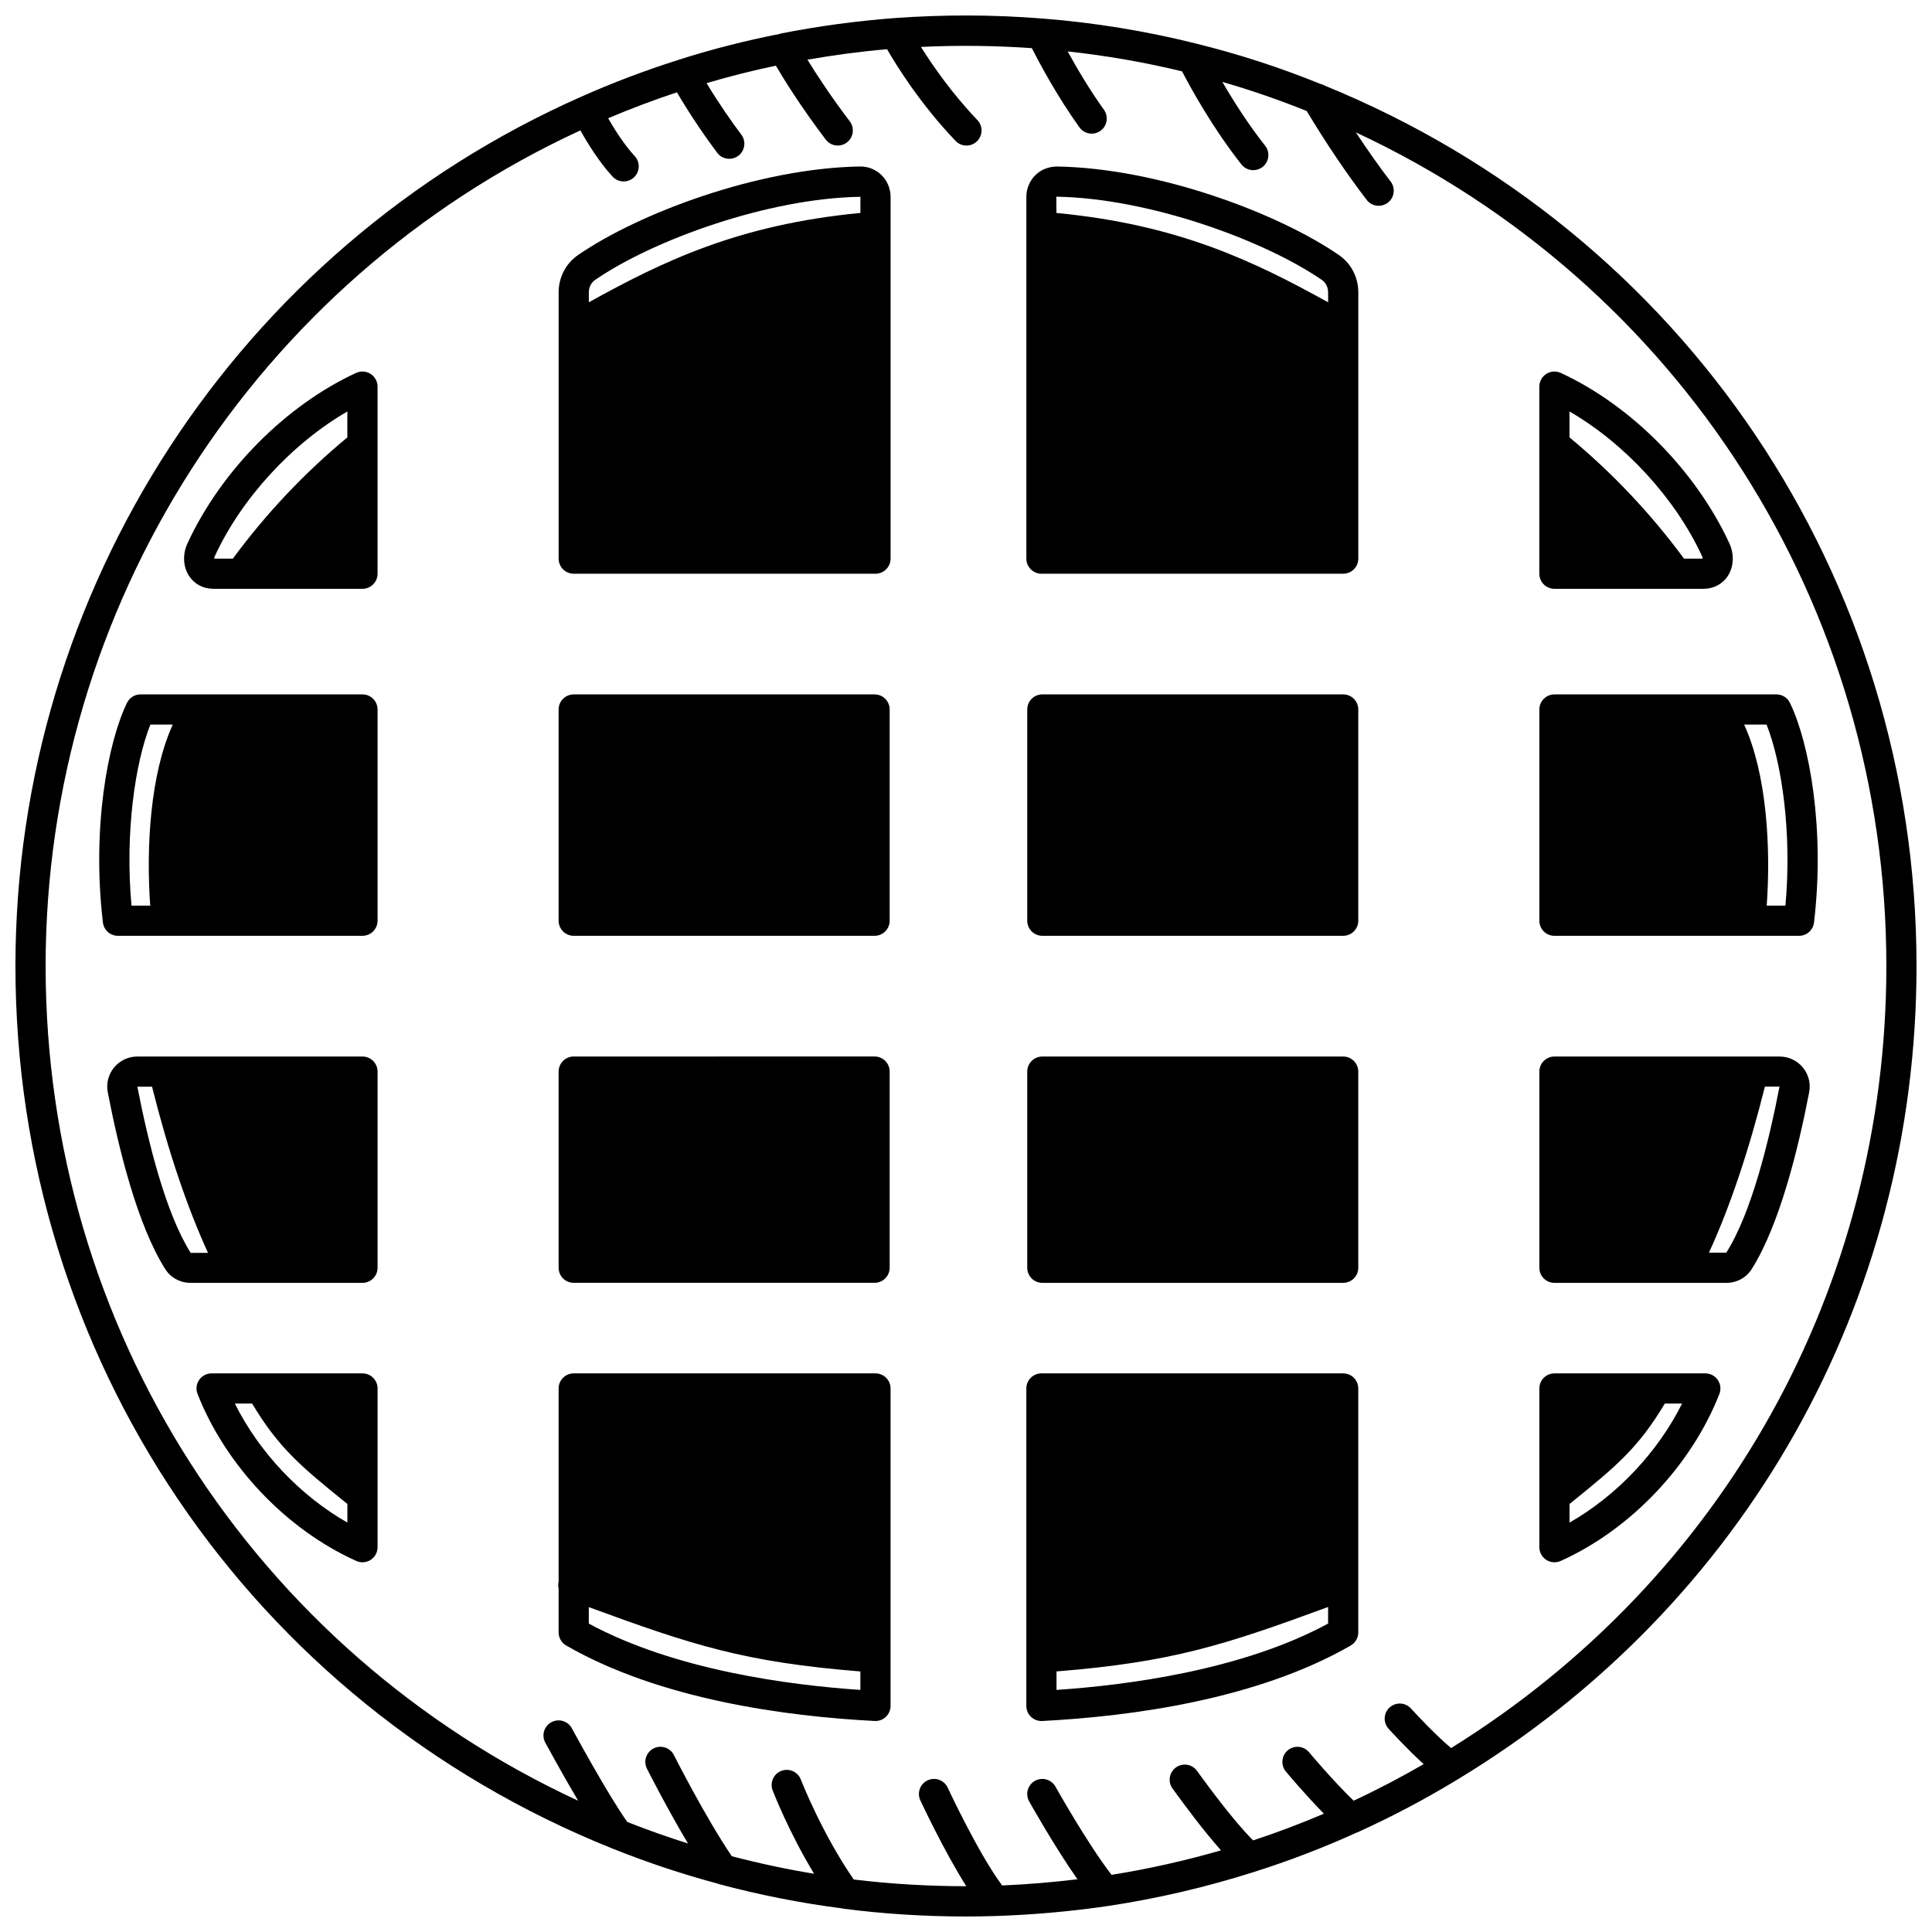
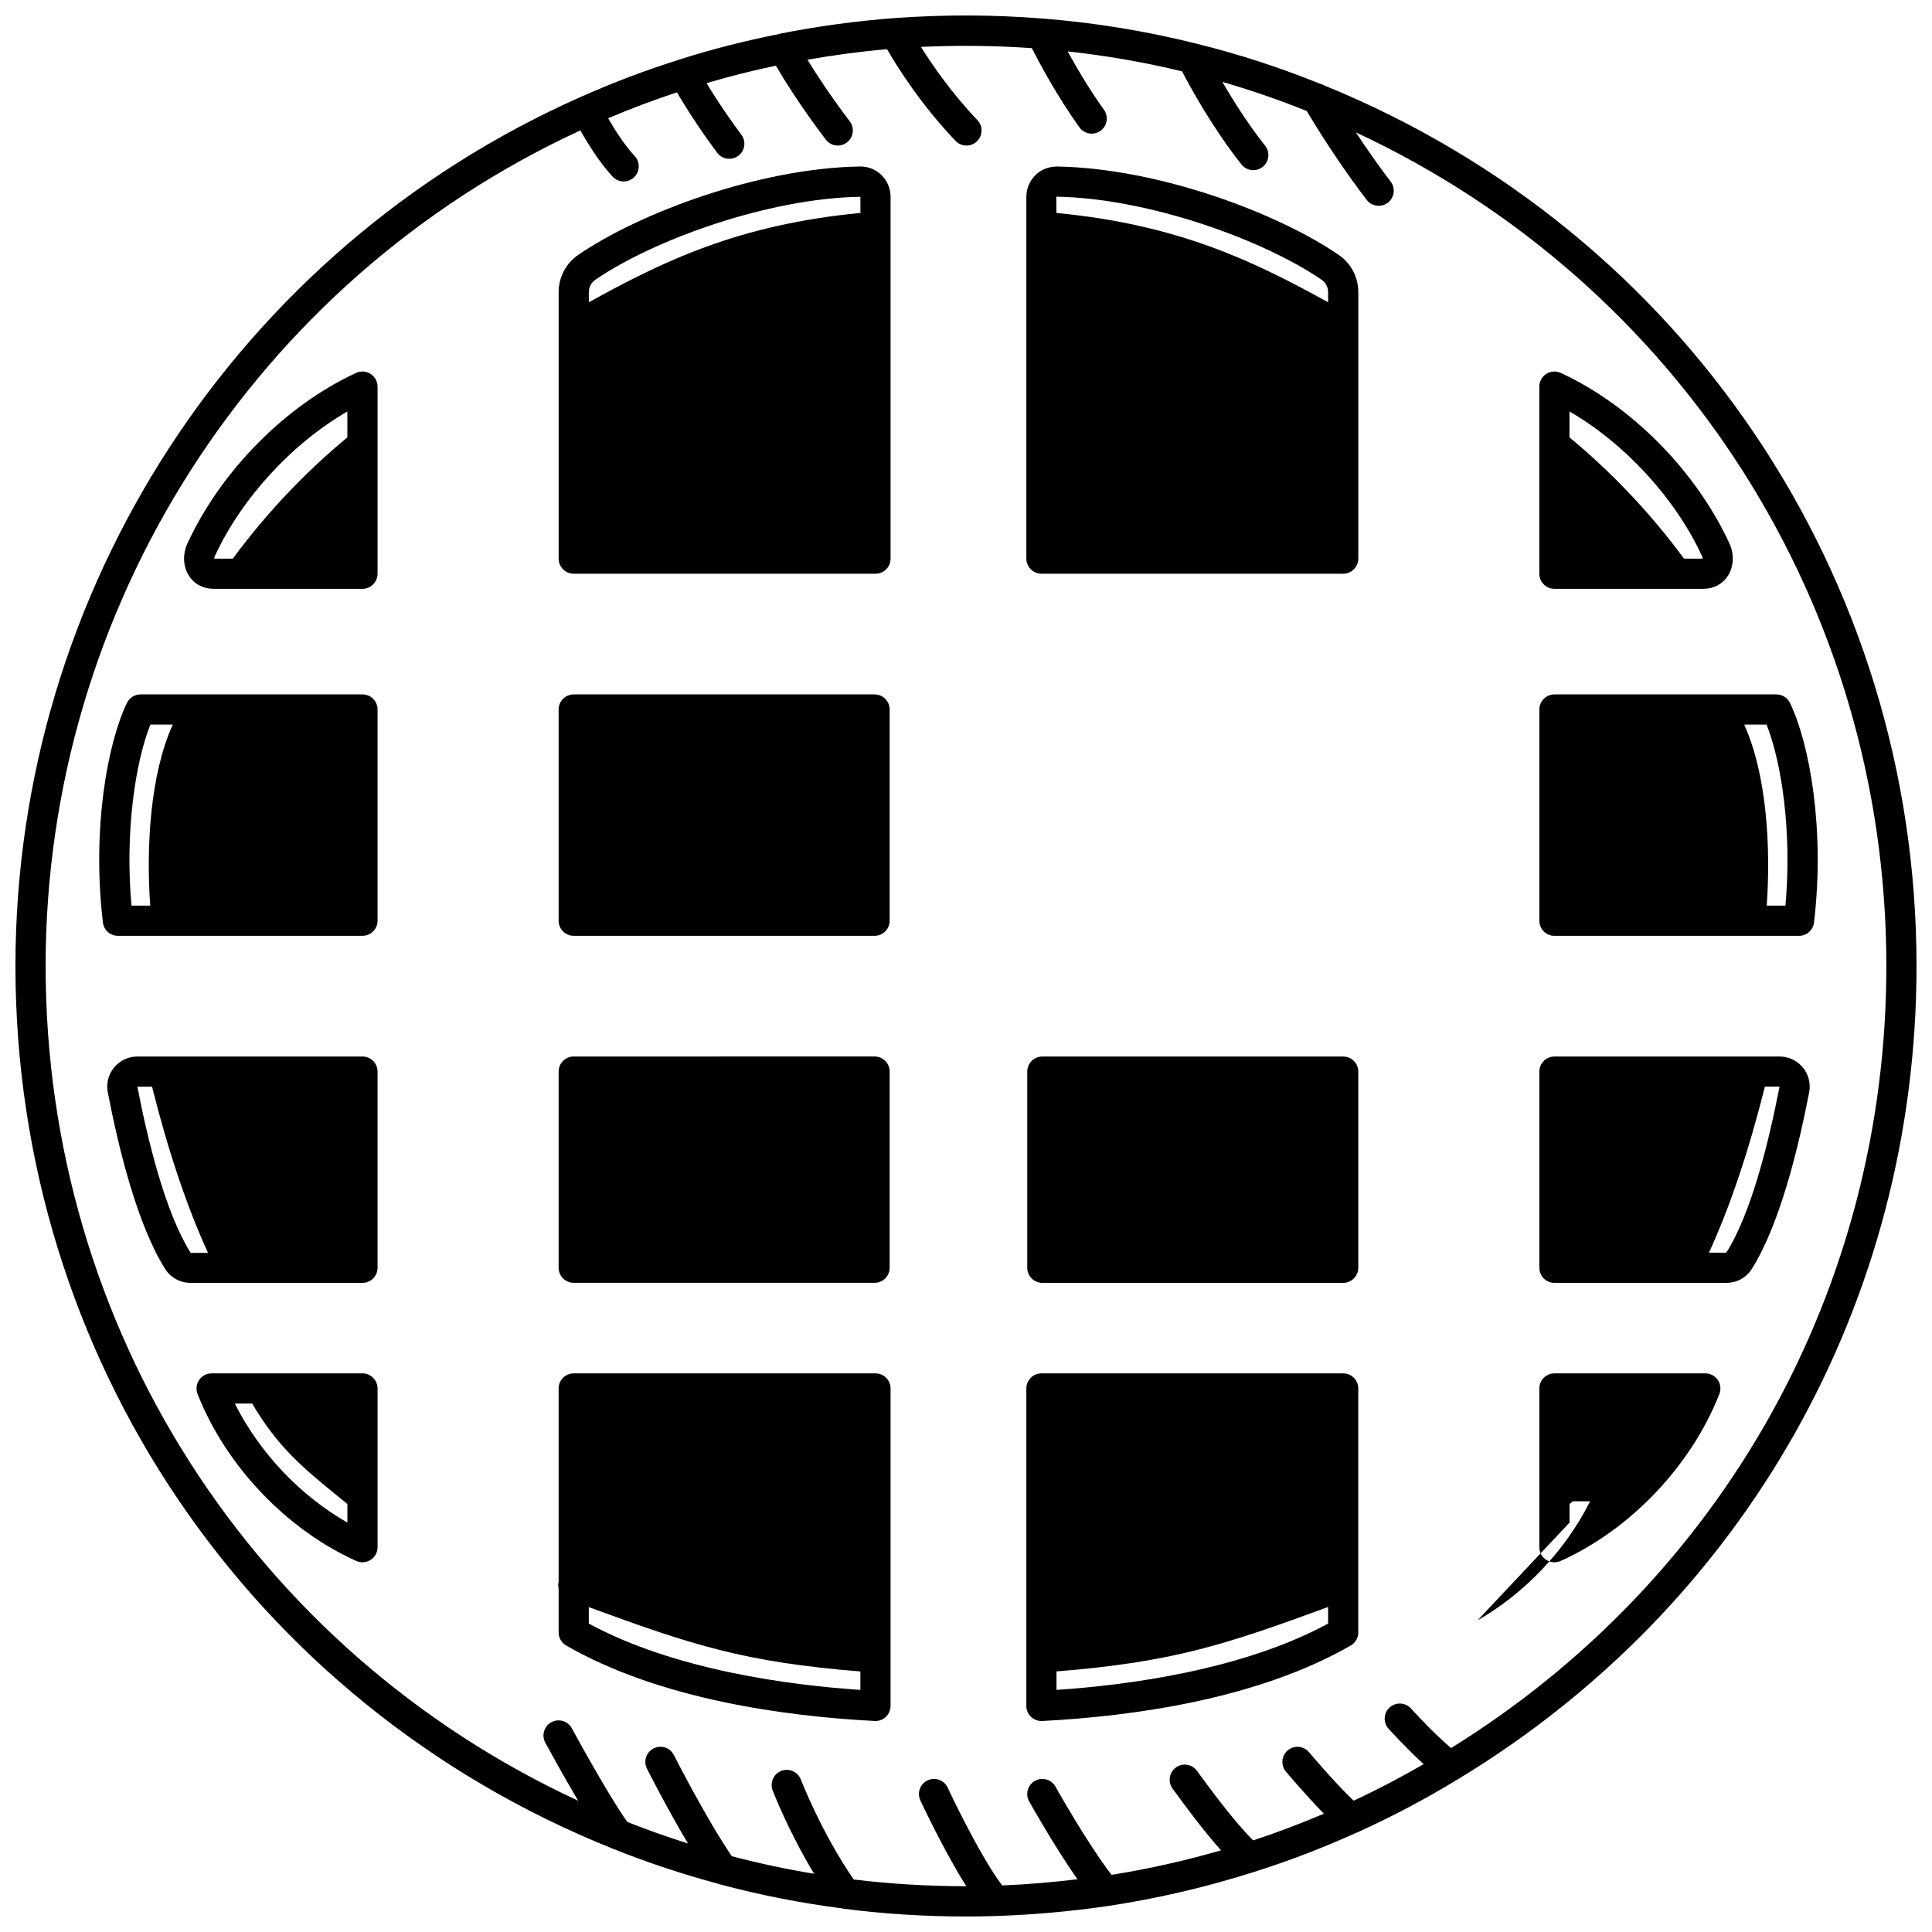
<svg xmlns="http://www.w3.org/2000/svg" width="800px" height="800px" version="1.1" viewBox="144 144 512 512">
  <defs>
    <clipPath id="a">
      <path d="m148.09 148.09h503.81v503.81h-503.81z" />
    </clipPath>
  </defs>
  <g clip-path="url(#a)">
    <path d="m495.09 166.71c-0.363-0.23-0.773-0.387-1.203-0.488-10.609-4.305-21.688-7.914-32.945-10.684-13.246-3.316-26.922-5.547-40.641-6.625-13.281-1.047-26.102-1.07-39.32-0.121h-0.004c-0.008 0-0.016 0-0.027 0.004-10.047 0.766-20.18 2.141-30.113 4.098-0.082 0.016-0.148 0.074-0.23 0.098-9.074 1.785-18.031 4.07-26.625 6.809-0.102 0.031-0.195 0.07-0.293 0.102-0.027 0.012-0.059 0.016-0.09 0.031-8.73 2.766-17.312 6.019-25.512 9.676-0.055 0.02-0.109 0.043-0.164 0.066-91.023 40.348-149.83 130.75-149.83 230.32 0 103.49 62.07 195.29 158.13 233.86 9.281 3.715 18.699 6.848 28 9.332 0.023 0.008 0.043 0.02 0.066 0.027 0.047 0.016 0.078 0.051 0.129 0.062 10.836 2.902 21.883 5.082 32.844 6.477 0.066 0.012 0.121 0.055 0.188 0.062 10.598 1.379 21.543 2.074 32.539 2.074 2.594 0 5.191-0.039 7.75-0.125h0.008c0.004 0 0.008-0.004 0.012-0.004h0.117c9.898-0.32 19.871-1.207 29.656-2.637 13.07-1.961 26.109-5 38.754-9.023 9.246-2.914 18.395-6.426 27.207-10.426 0.043-0.02 0.094-0.027 0.137-0.047 0.016-0.008 0.035-0.004 0.055-0.012 9.145-4.144 17.938-8.789 26.152-13.781 0.125-0.051 0.219-0.137 0.336-0.199 0.062-0.039 0.133-0.074 0.195-0.117 76.105-46.074 121.53-126.65 121.53-215.53 0-102.94-61.539-194.44-156.81-233.29zm33.465 440.54c-3.84-3.215-8.777-8.426-10.633-10.48-1.484-1.633-4.012-1.762-5.648-0.285-1.641 1.48-1.766 4.012-0.289 5.644 0.258 0.285 4.769 5.262 9.301 9.387-5.953 3.438-12.137 6.699-18.559 9.688-5.512-5.305-11.742-12.758-11.816-12.844-1.414-1.699-3.934-1.922-5.629-0.512-1.695 1.414-1.922 3.934-0.512 5.629 0.258 0.309 5.023 6.004 10.078 11.172-6.148 2.606-12.406 5-18.758 7.074-5.203-5.227-11.488-13.805-14.016-17.254l-0.891-1.219c-1.32-1.77-3.824-2.141-5.594-0.824-1.77 1.316-2.144 3.824-0.828 5.594l0.855 1.168c2.391 3.269 7.176 9.809 11.969 15.172-9.539 2.754-19.262 4.938-29.008 6.492-6.375-8.219-14.77-23.207-14.863-23.367-1.074-1.93-3.516-2.609-5.441-1.543-1.926 1.078-2.617 3.516-1.539 5.438 0.332 0.598 6.695 11.949 12.801 20.648-6.621 0.789-13.281 1.367-19.949 1.637-6.199-8.254-14.355-25.73-14.441-25.922-0.926-2.004-3.316-2.863-5.309-1.938-2.004 0.934-2.871 3.312-1.938 5.312 0.316 0.676 6.254 13.383 12.18 22.75-10.004 0-20.094-0.598-29.828-1.781-8.559-12.391-13.957-26.344-14.016-26.484-0.793-2.066-3.109-3.086-5.168-2.305-2.062 0.789-3.094 3.098-2.309 5.16 0.203 0.531 4.219 10.926 10.984 22.109-7.297-1.203-14.594-2.762-21.809-4.648-6.957-10.25-15.254-26.637-15.344-26.805-0.996-1.973-3.402-2.769-5.371-1.766-1.973 0.992-2.762 3.398-1.77 5.371 0.281 0.555 5.277 10.438 10.879 19.824-5.371-1.695-10.746-3.59-16.082-5.699-5.211-7.301-14.602-24.645-14.703-24.828-1.051-1.941-3.481-2.664-5.418-1.617-1.941 1.051-2.668 3.477-1.617 5.418 0.273 0.5 4.367 8.062 8.711 15.398-86.141-39.934-141.13-125.38-141.13-221.21 0-95.168 55.512-181.66 141.72-221.45 1.906 3.406 4.934 8.328 8.516 12.234 0.789 0.859 1.867 1.297 2.949 1.297 0.965 0 1.93-0.348 2.699-1.051 1.629-1.492 1.738-4.023 0.246-5.648-2.848-3.106-5.344-7.055-7.051-10.047 5.93-2.519 12.016-4.82 18.227-6.871 3.832 6.531 7.84 12.25 10.668 16.023 0.789 1.047 1.988 1.594 3.203 1.594 0.836 0 1.676-0.262 2.398-0.801 1.762-1.328 2.125-3.836 0.797-5.598-2.473-3.289-5.875-8.121-9.215-13.652 6.008-1.77 12.141-3.336 18.367-4.629 2.281 3.891 6.695 10.98 13.215 19.582 0.785 1.039 1.98 1.586 3.188 1.586 0.84 0 1.688-0.266 2.41-0.812 1.758-1.336 2.102-3.844 0.773-5.602-5.094-6.719-8.82-12.426-11.219-16.344 7.004-1.215 14.055-2.172 21.098-2.777 2.59 4.5 8.867 14.582 18.152 24.297 0.785 0.824 1.836 1.238 2.891 1.238 0.996 0 1.988-0.367 2.762-1.105 1.594-1.527 1.656-4.059 0.129-5.652-6.773-7.094-11.895-14.516-14.953-19.387 9.793-0.457 19.477-0.359 29.387 0.332 2.012 3.949 6.707 12.758 12.613 20.988 0.785 1.086 2.008 1.668 3.25 1.668 0.809 0 1.625-0.242 2.332-0.75 1.793-1.289 2.203-3.785 0.914-5.582-3.887-5.414-7.269-11.195-9.609-15.465 10.223 1.121 20.379 2.883 30.312 5.285 2.133 4.113 7.977 14.852 15.734 24.672 0.789 1 1.961 1.52 3.141 1.52 0.867 0 1.742-0.281 2.481-0.859 1.73-1.371 2.027-3.887 0.66-5.617-4.598-5.82-8.543-12.102-11.336-16.914 7.613 2.199 15.094 4.785 22.359 7.715 4.984 8.32 10.602 16.656 15.895 23.555 0.789 1.023 1.977 1.562 3.172 1.562 0.852 0 1.707-0.27 2.43-0.828 1.75-1.344 2.082-3.856 0.734-5.606-3.027-3.938-6.152-8.395-9.215-13.027 85.816 40.031 140.59 125.38 140.59 220.93 0 85.141-43.07 162.39-115.35 207.25z" />
  </g>
  <path d="m618.36 330.28c-0.668-1.383-2.066-2.254-3.598-2.254h-58.816c-2.207 0-4 1.789-4 4v55.98c0 2.211 1.793 4 4 4h64.816c2.023 0 3.731-1.516 3.969-3.527 2.957-24.836-1.23-47.578-6.371-58.199zm-1.199 53.723h-4.961c1.113-15.539-0.012-34.902-5.981-47.98h5.938c4.016 10.086 6.762 28.594 5.004 47.98z" />
  <path d="m498.75 211.54c-16.051-11.023-47.684-22.977-74.688-23.414-2.098 0.035-4.125 0.766-5.652 2.266-1.535 1.504-2.414 3.609-2.414 5.766v95.883c0 2.211 1.793 4 4 4h79.969c2.207 0 4-1.789 4-4v-70.574c0-4.027-1.965-7.746-5.215-9.926zm-4.492 6.613c1.07 0.719 1.707 1.957 1.707 3.316v2.641c-19.633-10.848-39.586-20.582-72-23.672l-0.035-4.312c24.523 0.391 54.996 11.496 70.328 22.027z" />
  <path d="m499.96 423.99h-79.73c-2.207 0-4 1.789-4 4v51.98c0 2.211 1.793 4 4 4l79.73-0.004c2.207 0 4-1.789 4-4v-51.98c0-2.207-1.793-3.996-4-3.996z" />
  <path d="m615.6 423.99h-59.656c-2.207 0-4 1.789-4 4v51.98c0 2.211 1.793 4 4 4h45.543c2.797 0 5.32-1.379 6.738-3.66 7.363-11.629 12.344-31.895 15.223-46.844 0.453-2.34-0.156-4.734-1.668-6.57-1.531-1.844-3.781-2.906-6.18-2.906zm-14.117 51.98h-4.59c5.566-12.125 10.531-26.898 14.824-44l3.875-0.02c-2.75 14.273-7.43 33.508-14.109 44.02z" />
-   <path d="m499.96 328.02h-79.73c-2.207 0-4 1.789-4 4v55.98c0 2.211 1.793 4 4 4l79.73-0.004c2.207 0 4-1.789 4-4v-55.98c0-2.203-1.793-3.996-4-3.996z" />
  <path d="m555.94 300.04h39.504c2.707 0 5.07-1.258 6.477-3.457 1.555-2.422 1.707-5.711 0.391-8.574-8.895-19.254-26.023-36.566-44.699-45.184-1.23-0.566-2.68-0.477-3.832 0.266-1.148 0.734-1.844 2.004-1.844 3.367v49.582c0.004 2.211 1.793 4 4.004 4zm39.105-8.688c0.125 0.273 0.164 0.52 0.164 0.691h-4.926c-8.816-11.953-19.008-22.742-30.352-32.133v-6.871c14.637 8.48 28.02 22.957 35.113 38.312z" />
  <path d="m499.96 507.96h-79.969c-2.207 0-4 1.789-4 4v84.129c0 1.094 0.453 2.144 1.246 2.902 0.742 0.707 1.73 1.094 2.75 1.094 0.066 0 0.137 0 0.207-0.004 23.559-1.219 56.863-5.676 81.758-20 1.238-0.715 2.004-2.039 2.004-3.465v-64.656c0.004-2.211-1.789-4-3.996-4zm-75.973 83.883v-4.898c30.805-2.481 44.59-7.019 71.973-17.078v4.398c-22.801 12.355-53.246 16.32-71.973 17.578z" />
-   <path d="m595.93 507.96h-39.984c-2.207 0-4 1.789-4 4v42.062c0 1.355 0.688 2.617 1.828 3.359 0.66 0.426 1.414 0.641 2.172 0.641 0.555 0 1.117-0.117 1.641-0.352 18.496-8.301 34.613-25.254 42.066-44.246 0.484-1.23 0.328-2.617-0.414-3.715-0.75-1.098-1.988-1.75-3.309-1.75zm-35.988 39.543v-4.93l0.875-0.711c11.336-9.172 17.344-14.117 24.375-25.906h4.578c-6.477 12.953-17.309 24.402-29.828 31.547z" />
+   <path d="m595.93 507.96h-39.984c-2.207 0-4 1.789-4 4v42.062c0 1.355 0.688 2.617 1.828 3.359 0.66 0.426 1.414 0.641 2.172 0.641 0.555 0 1.117-0.117 1.641-0.352 18.496-8.301 34.613-25.254 42.066-44.246 0.484-1.23 0.328-2.617-0.414-3.715-0.75-1.098-1.988-1.75-3.309-1.75zm-35.988 39.543v-4.93l0.875-0.711h4.578c-6.477 12.953-17.309 24.402-29.828 31.547z" />
  <path d="m240.06 328.02h-58.816c-1.531 0-2.93 0.875-3.598 2.254-5.141 10.621-9.328 33.363-6.371 58.195 0.238 2.012 1.945 3.527 3.969 3.527h64.816c2.207 0 4-1.789 4-4v-55.98c0-2.203-1.793-3.996-4-3.996zm-56.207 7.996h5.938c-5.969 13.078-7.094 32.445-5.981 47.98l-4.965 0.004c-1.762-19.387 0.984-37.895 5.008-47.984z" />
  <path d="m371.95 188.12c-27.012 0.441-58.645 12.395-74.656 23.395-3.285 2.203-5.25 5.922-5.25 9.953v70.574c0 2.211 1.793 4 4 4h79.969c2.207 0 4-1.789 4-4v-95.883c0-2.16-0.879-4.258-2.414-5.766-1.527-1.508-3.555-2.285-5.648-2.273zm-70.16 30.008c15.293-10.508 45.77-21.613 70.227-21.973v4.277c-32.398 3.094-52.348 12.824-71.973 23.672v-2.641c-0.004-1.355 0.637-2.594 1.746-3.336z" />
  <path d="m296.04 483.96h79.73c2.207 0 4-1.789 4-4v-51.98c0-2.211-1.793-4-4-4l-79.73 0.004c-2.207 0-4 1.789-4 4v51.98c0 2.207 1.793 3.996 4 3.996z" />
  <path d="m240.06 423.99h-59.656c-2.398 0-4.648 1.062-6.172 2.91-1.512 1.836-2.125 4.231-1.668 6.566 2.879 14.949 7.856 35.219 15.203 46.812 1.434 2.312 3.961 3.691 6.754 3.691h45.539c2.207 0 4-1.789 4-4v-51.98c0-2.211-1.793-4-4-4zm-59.656 7.996h3.887c4.293 17.121 9.27 31.902 14.84 44.035l-4.594 0.008c-6.695-10.57-11.375-29.805-14.133-44.043z" />
  <path d="m296.04 392h79.73c2.207 0 4-1.789 4-4v-55.98c0-2.211-1.793-4-4-4l-79.73 0.004c-2.207 0-4 1.789-4 4v55.98c0 2.207 1.793 3.996 4 3.996z" />
  <path d="m242.21 243.09c-1.148-0.742-2.594-0.832-3.832-0.266-18.676 8.617-35.805 25.926-44.703 45.191-1.312 2.856-1.164 6.137 0.395 8.566 1.41 2.199 3.769 3.457 6.477 3.457l39.508 0.004c2.207 0 4-1.789 4-4v-49.582c0-1.367-0.695-2.633-1.844-3.371zm-41.27 48.27c7.098-15.367 20.488-29.84 35.113-38.316v6.871c-11.344 9.383-21.531 20.176-30.348 32.129h-4.926c0-0.176 0.035-0.414 0.16-0.684z" />
  <path d="m376.01 507.96h-79.969c-2.207 0-4 1.789-4 4v51.246c-0.074 0.301-0.121 0.613-0.121 0.934 0 0.262 0.07 0.496 0.121 0.738v11.734c0 1.426 0.766 2.75 2.004 3.465 24.895 14.328 58.203 18.781 81.758 20 0.07 0.004 0.141 0.004 0.207 0.004 1.023 0 2.008-0.391 2.75-1.094 0.797-0.754 1.246-1.805 1.246-2.902v-84.129c0.004-2.207-1.789-3.996-3.996-3.996zm-75.973 66.305v-4.359c27.371 10.039 41.129 14.57 71.973 17.047v4.891c-18.723-1.258-49.168-5.223-71.973-17.578z" />
  <path d="m240.06 507.96h-39.984c-1.324 0-2.559 0.652-3.305 1.746-0.746 1.09-0.902 2.484-0.414 3.715 7.453 18.992 23.57 35.945 42.066 44.246 0.523 0.234 1.082 0.352 1.641 0.352 0.758 0 1.516-0.215 2.172-0.641 1.141-0.738 1.828-2.004 1.828-3.359v-42.062c-0.004-2.207-1.797-3.996-4.004-3.996zm-33.828 7.996h4.582c7.062 11.809 13.109 16.785 24.527 26.035l0.719 0.582v4.93c-12.516-7.144-23.348-18.594-29.828-31.547z" />
</svg>